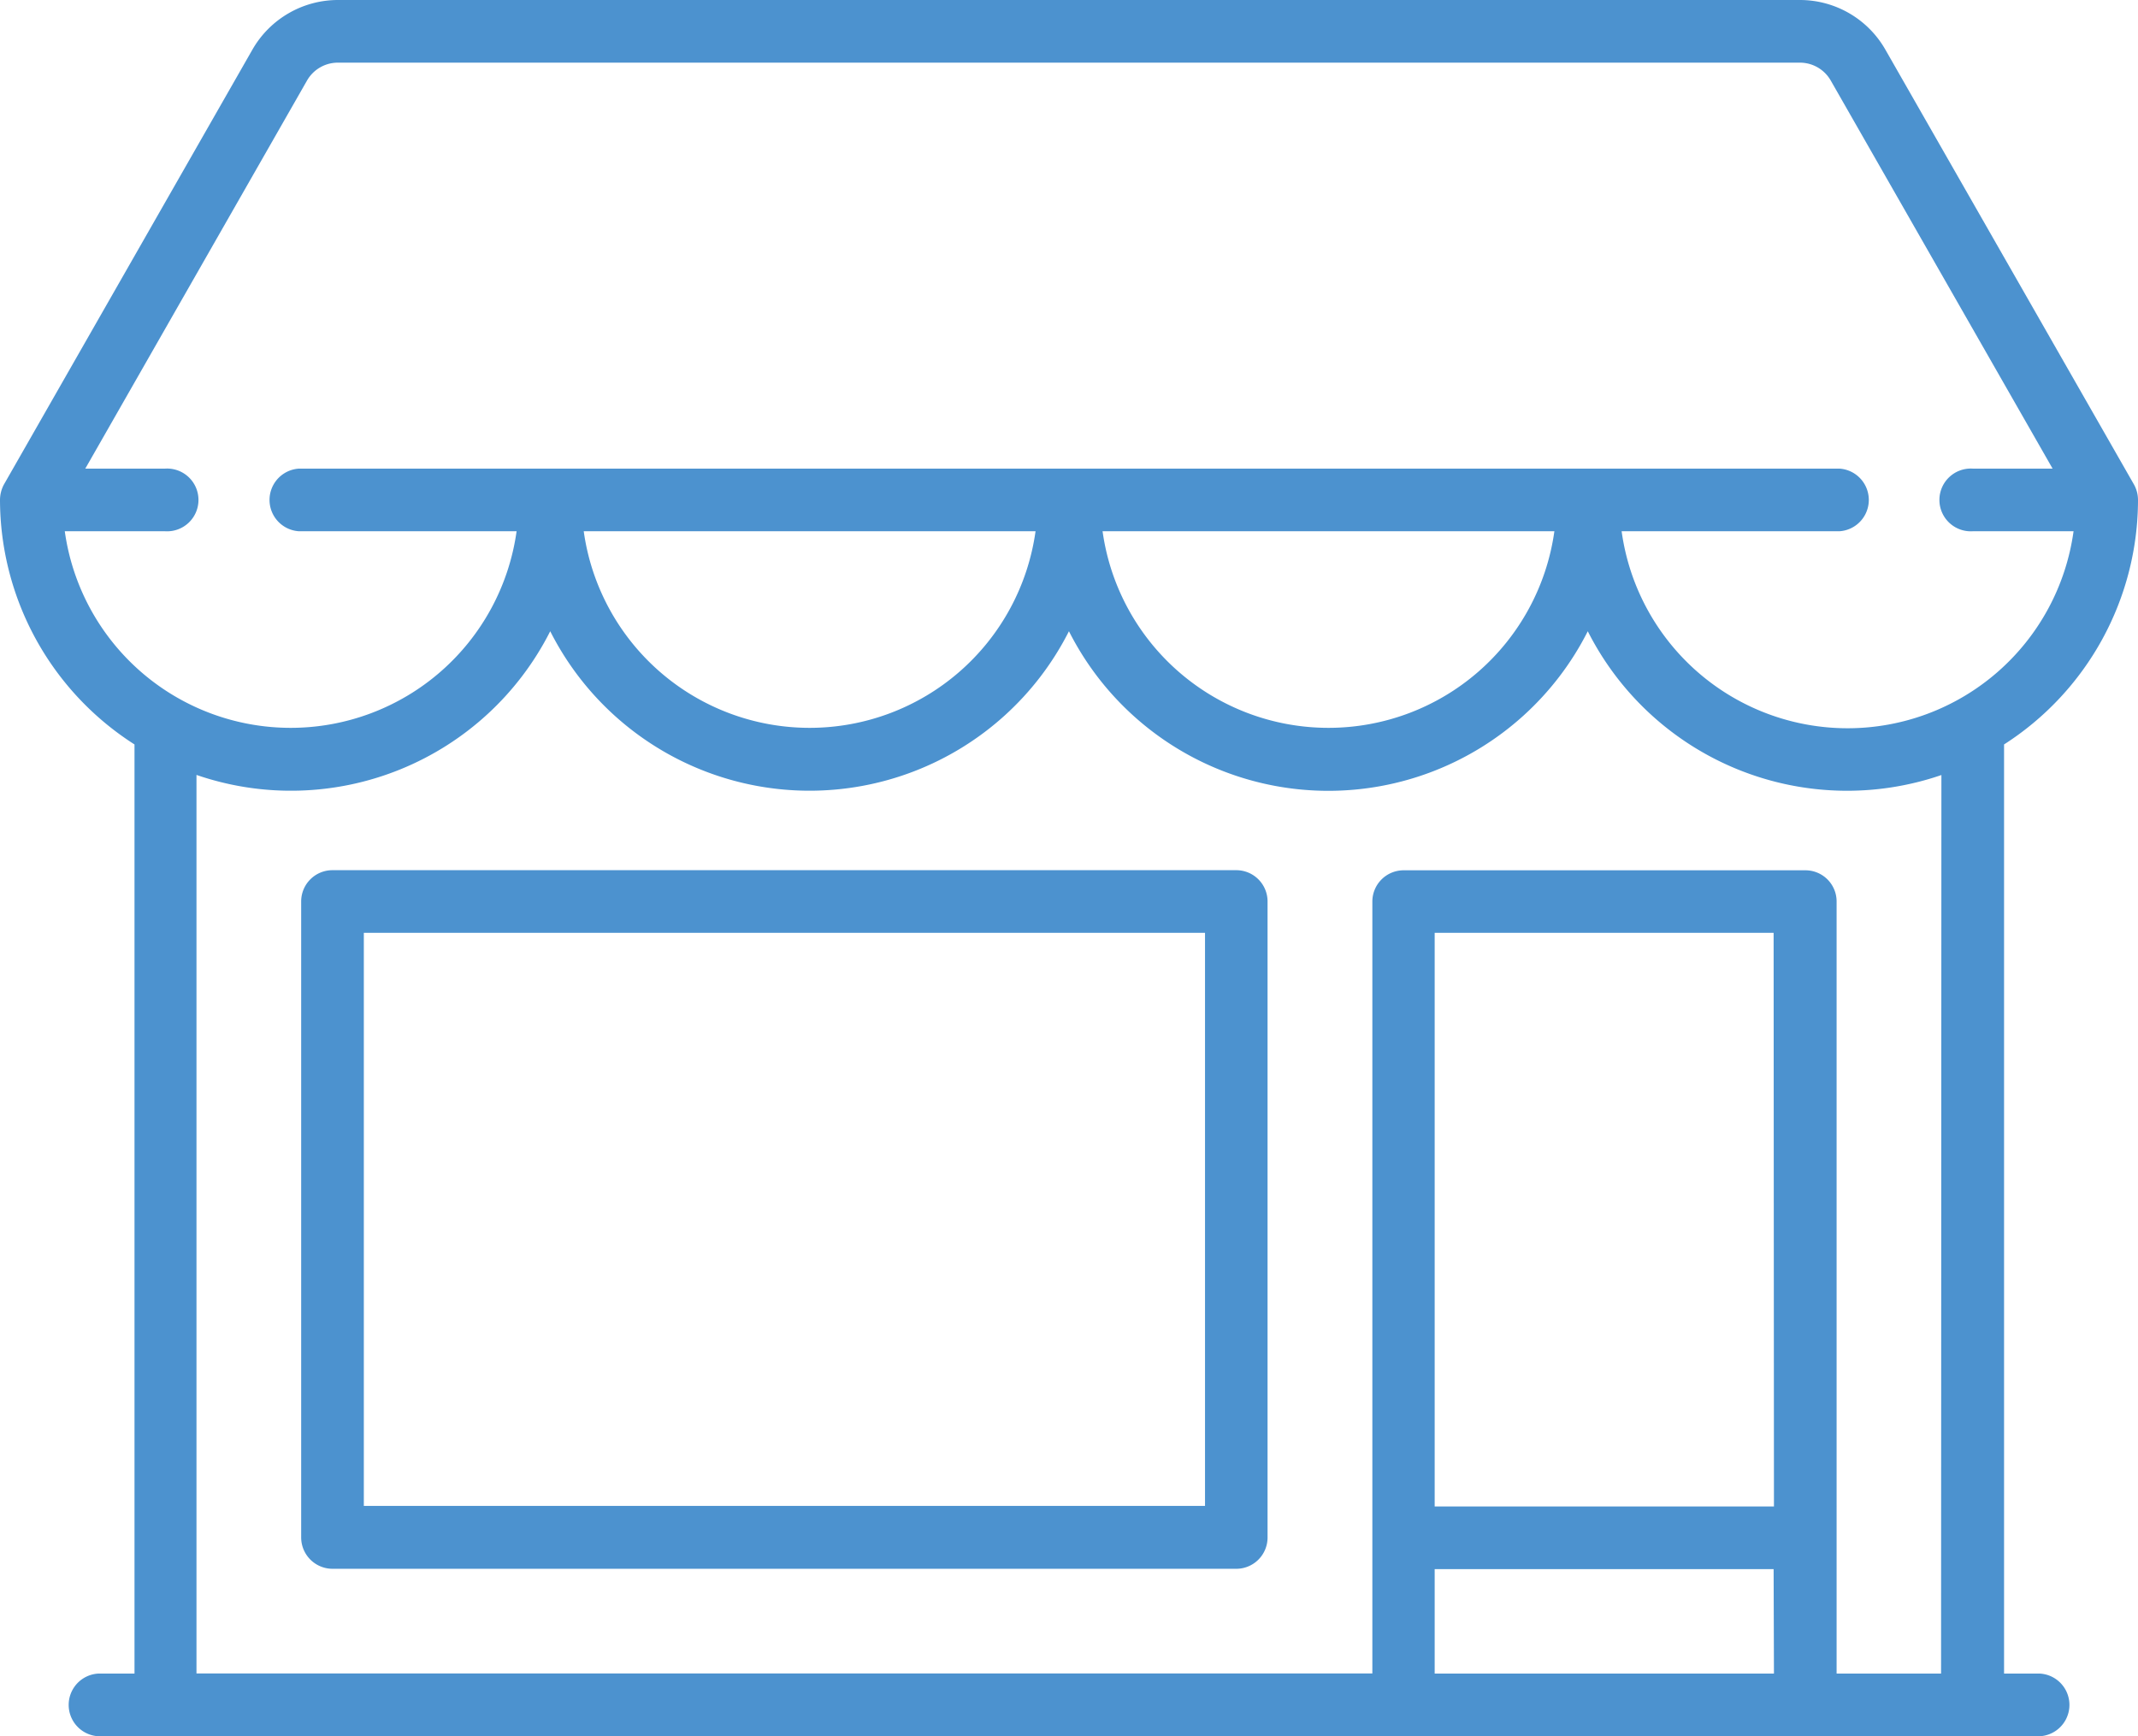
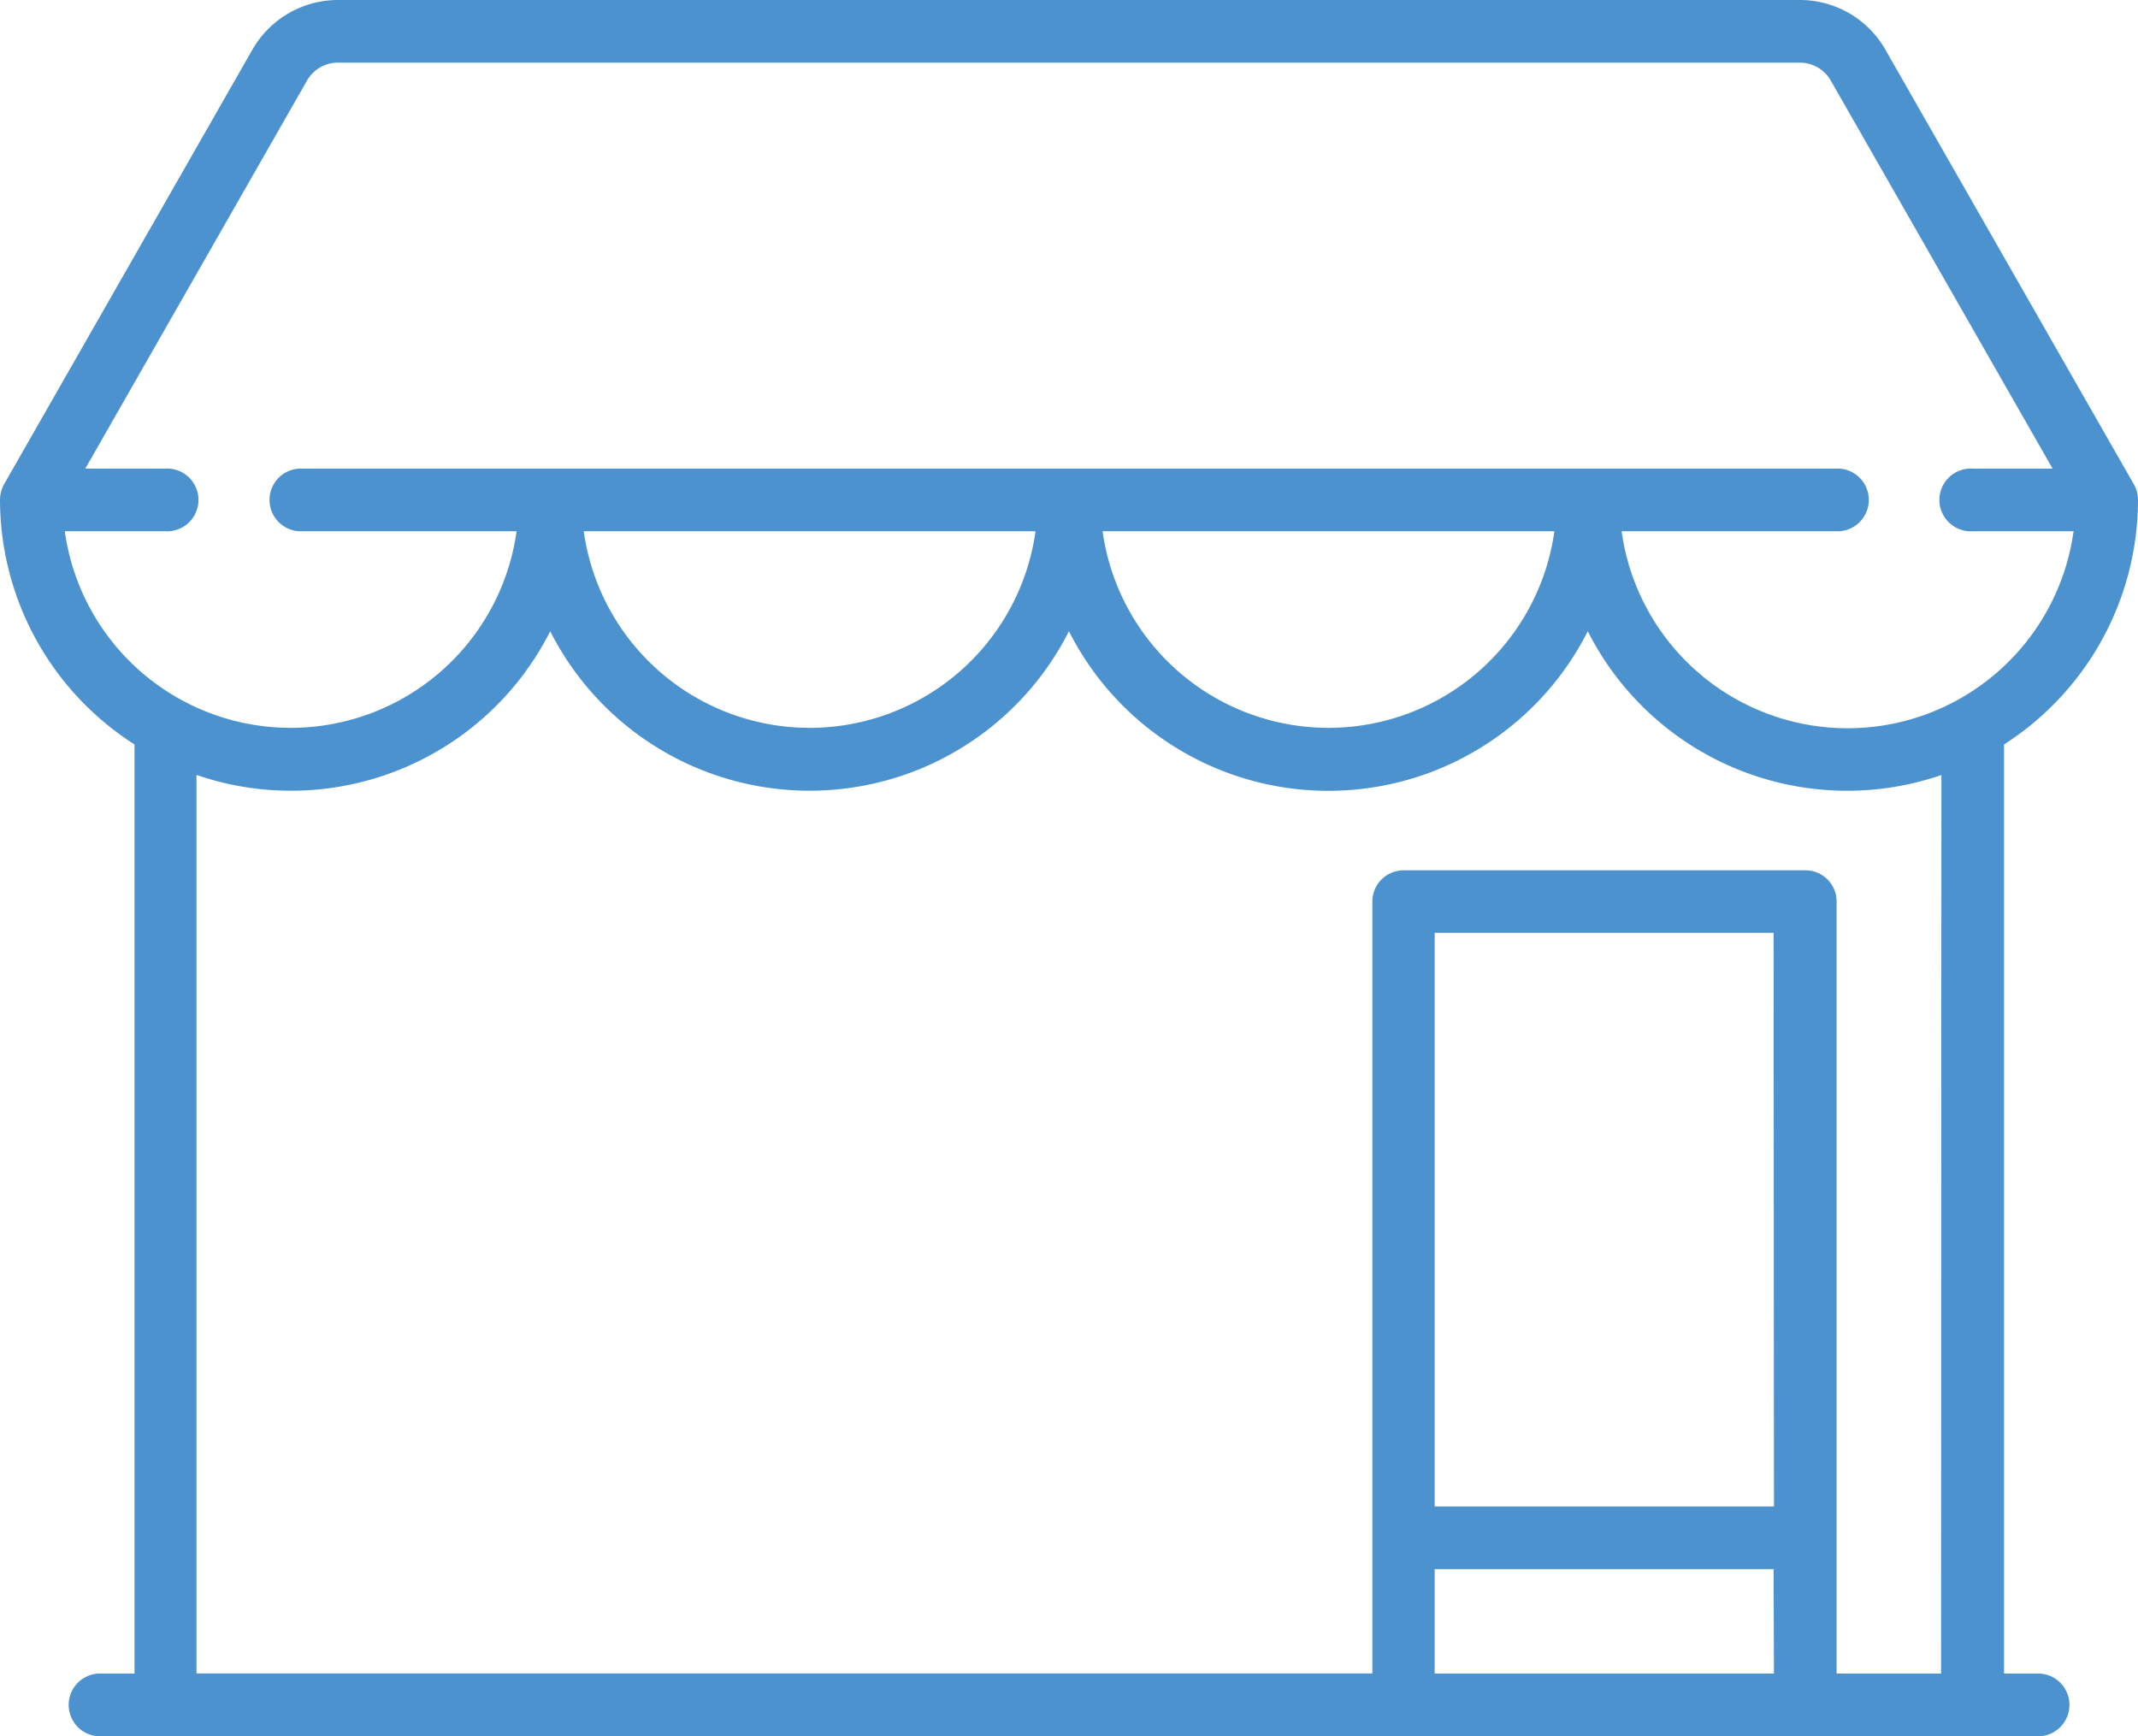
<svg xmlns="http://www.w3.org/2000/svg" viewBox="0 0 190.75 154.91">
  <defs>
    <style>.cls-1{fill:#4c92cf;}</style>
  </defs>
  <g id="Laag_2" data-name="Laag 2">
    <g id="Laag_1-2" data-name="Laag 1">
      <g id="Group_5" data-name="Group 5">
        <path id="Path_15" data-name="Path 15" class="cls-1" d="M182,149.32H178.8V66.42A25.94,25.94,0,0,0,190.75,44.6a2.83,2.83,0,0,0-.37-1.39L168.2,4.41A8.78,8.78,0,0,0,160.59,0H30.15a8.8,8.8,0,0,0-7.62,4.41L.36,43.21A2.94,2.94,0,0,0,0,44.6,25.94,25.94,0,0,0,12,66.42v82.9H8.76a2.8,2.8,0,0,0,0,5.59H182a2.8,2.8,0,0,0,0-5.59ZM5.8,47.4h8.94a2.8,2.8,0,1,0,0-5.59H7.61L27.39,7.19a3.17,3.17,0,0,1,2.76-1.6H160.59a3.17,3.17,0,0,1,2.75,1.6l19.79,34.62H176a2.8,2.8,0,1,0,0,5.59h9a20.35,20.35,0,0,1-40.32,0h19.42a2.8,2.8,0,0,0,0-5.59H26.68a2.8,2.8,0,0,0,0,5.59H46.09a20.35,20.35,0,0,1-40.31,0Zm132.88,0a20.35,20.35,0,0,1-40.31,0Zm-46.29,0a20.35,20.35,0,0,1-40.31,0Zm65.88,101.92H128V140h30.24Zm0-14.91H128V83.23h30.24Zm14.91,14.91h-9.32V80.44a2.78,2.78,0,0,0-2.79-2.79H125.24a2.79,2.79,0,0,0-2.8,2.78h0v68.88H17.53V69.14A25.91,25.91,0,0,0,49.09,56.32a25.93,25.93,0,0,0,46.28,0,25.93,25.93,0,0,0,46.29,0,25.92,25.92,0,0,0,31.55,12.83Z" />
-         <path id="Path_16" data-name="Path 16" class="cls-1" d="M110.3,77.64H29.67a2.79,2.79,0,0,0-2.8,2.79v56.74a2.8,2.8,0,0,0,2.79,2.8H110.3a2.79,2.79,0,0,0,2.79-2.79h0V80.43A2.79,2.79,0,0,0,110.3,77.64Zm-2.79,56.72H32.46V83.23h75.05Z" />
      </g>
    </g>
  </g>
</svg>